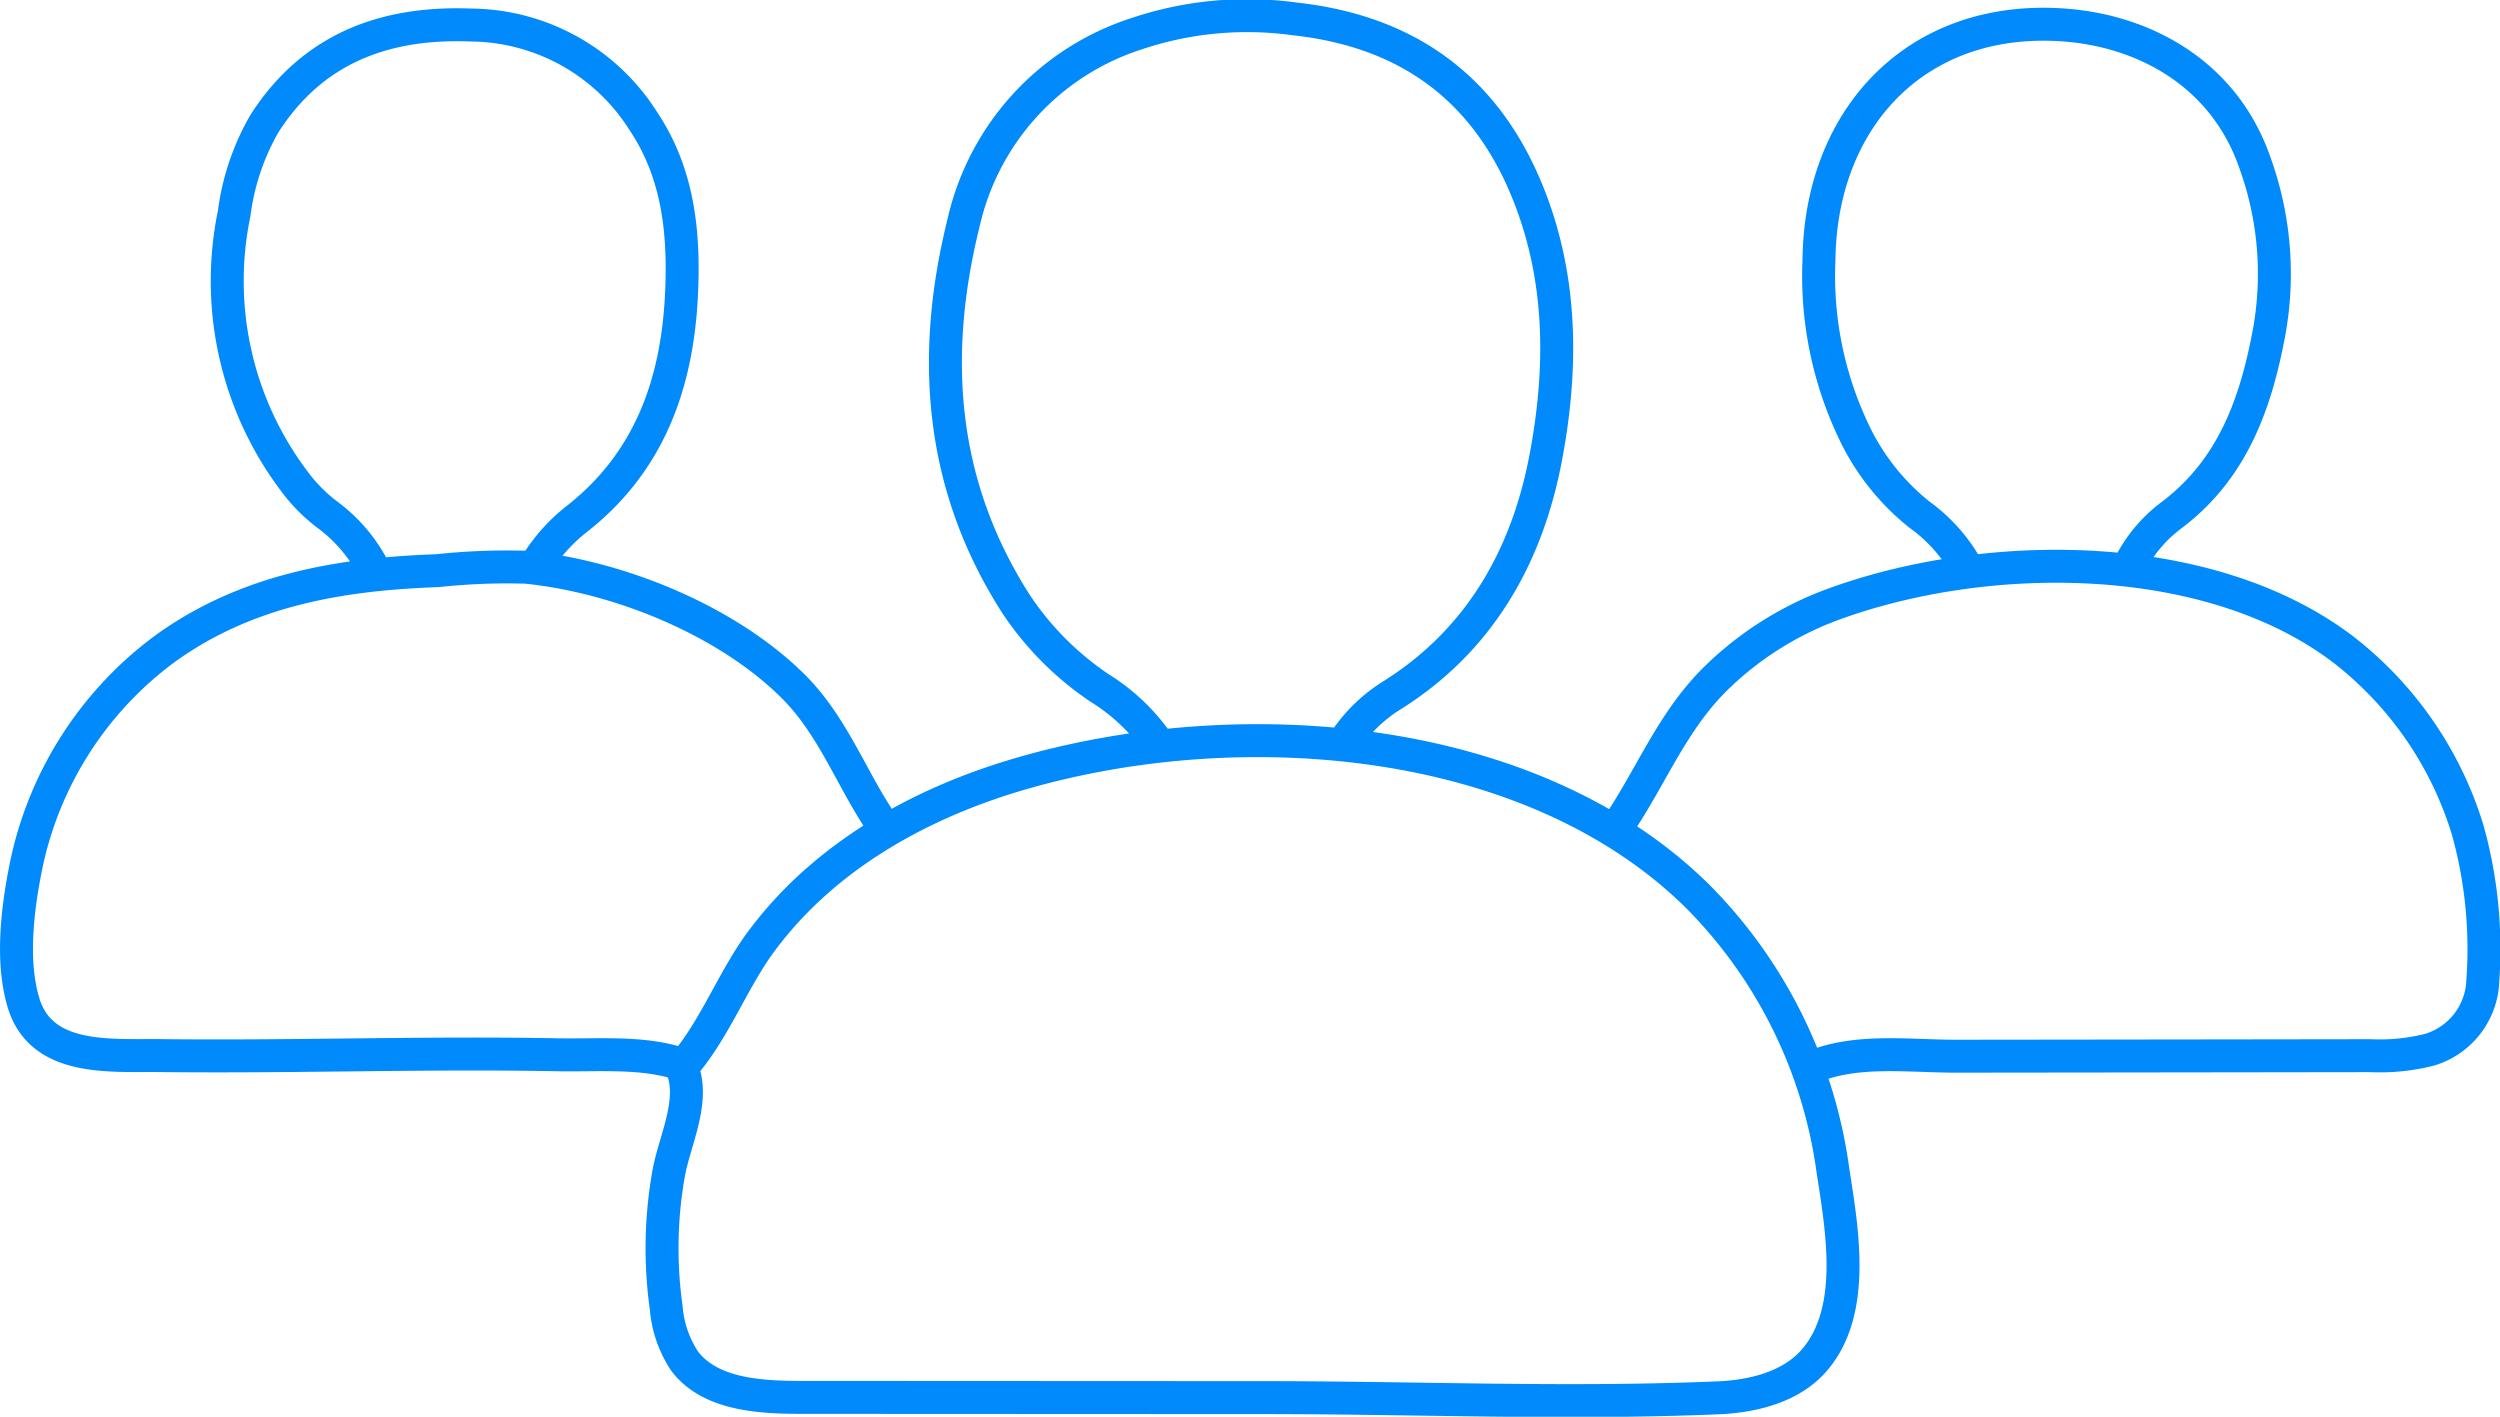
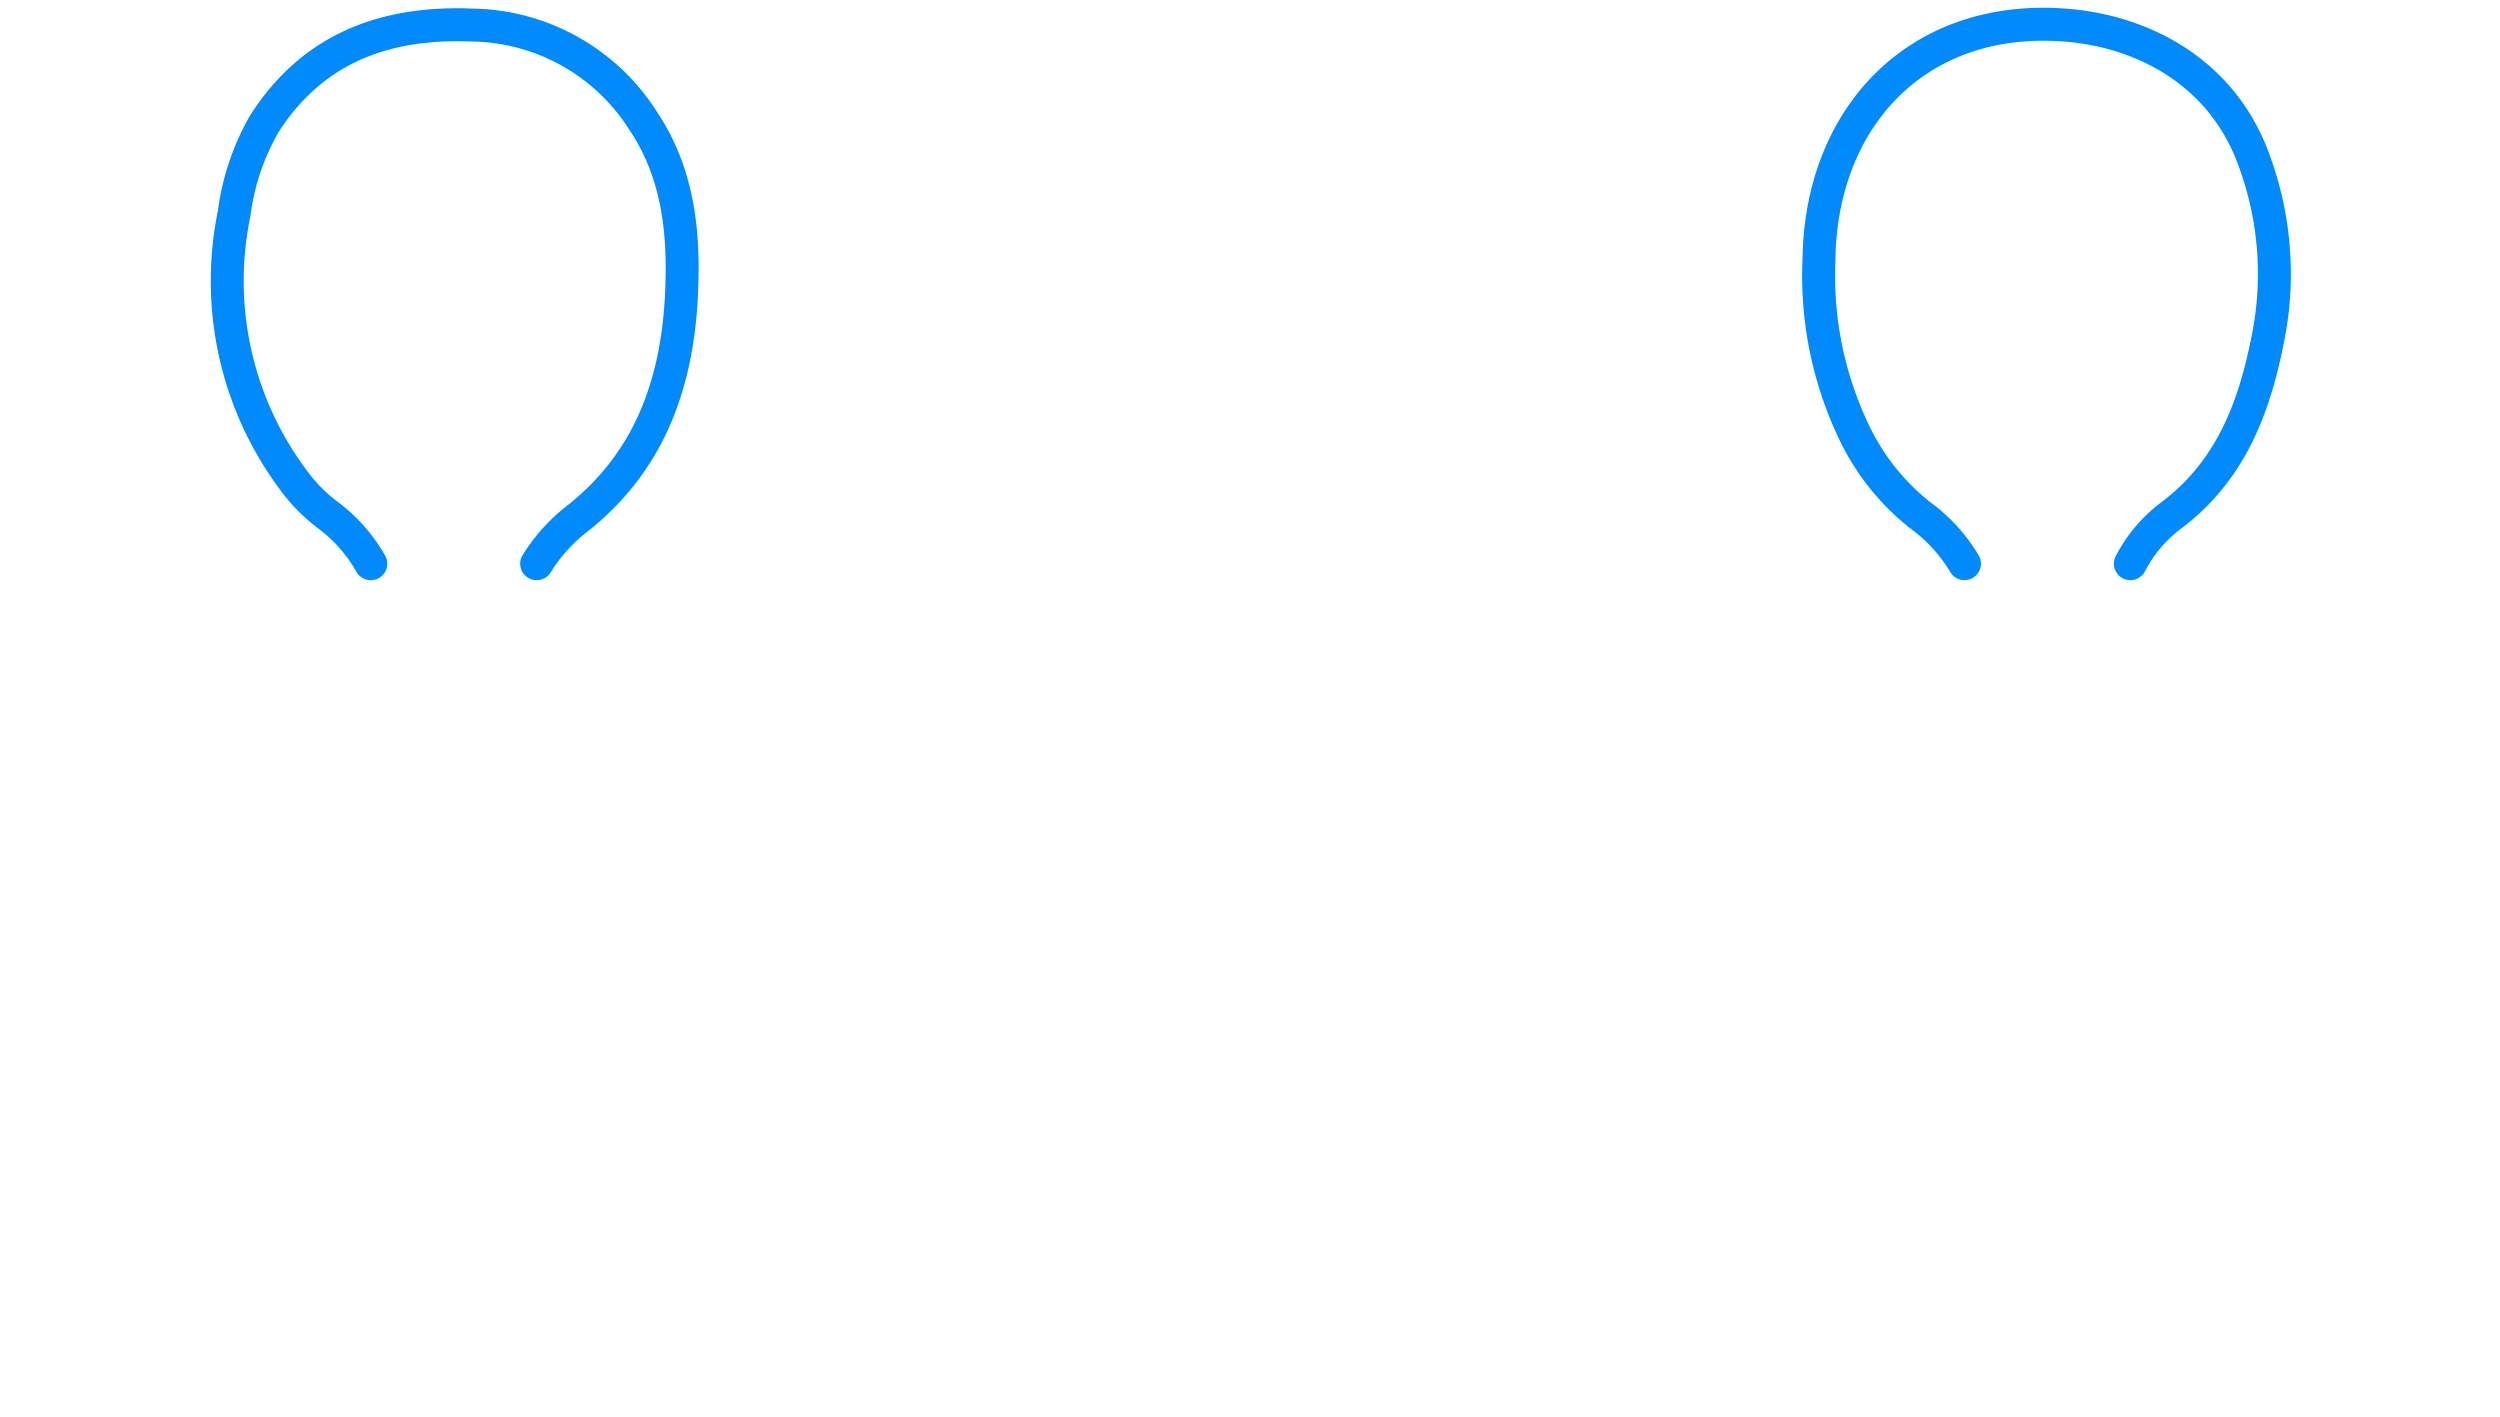
<svg xmlns="http://www.w3.org/2000/svg" id="Development_and_Integrations" data-name="Development and Integrations" width="151.758" height="86" viewBox="0 0 151.758 86">
  <defs>
    <clipPath id="clip-path">
      <rect id="Rectangle_1048" data-name="Rectangle 1048" width="151.758" height="86" fill="none" stroke="#008AFC" stroke-width="2" />
    </clipPath>
  </defs>
  <g id="Group_1531" data-name="Group 1531" clip-path="url(#clip-path)">
-     <path id="Path_3340" data-name="Path 3340" d="M41.388,65.842c.838,2.017-.444,4.437-.8,6.443a25.944,25.944,0,0,0-.149,8.127,6.907,6.907,0,0,0,1.1,3.23c1.517,2.038,4.5,2.228,7.076,2.229l28.093.014c9.17,0,18.452.4,27.607.012,2.153-.093,4.437-.678,5.825-2.29,2.6-3.015,1.658-8.027,1.119-11.552a29.187,29.187,0,0,0-8.15-16.544c-10.219-10.159-28.284-11.4-41.627-7.358-5.595,1.7-10.9,4.651-14.595,9.17q-.344.421-.668.856c-1.761,2.367-2.854,5.44-4.83,7.664" transform="translate(0 -1.045)" fill="none" stroke="#008AFC" stroke-linecap="round" stroke-linejoin="round" stroke-width="2" />
    <path id="Path_3341" data-name="Path 3341" d="M129.319,34.252a8.6,8.6,0,0,1,2.532-2.969c3.722-2.825,5.1-6.833,5.894-11.094a19.851,19.851,0,0,0-.893-10.357c-1.932-5.466-6.9-8.026-11.847-8.3-8.83-.492-14.492,5.8-14.587,14.269a21.958,21.958,0,0,0,2.343,10.9,14.206,14.206,0,0,0,3.771,4.585,9.945,9.945,0,0,1,2.717,2.964" transform="translate(0 -0.034)" fill="none" stroke="#008AFC" stroke-linecap="round" stroke-linejoin="round" stroke-width="2" />
    <path id="Path_3342" data-name="Path 3342" d="M32.576,34.253a10.435,10.435,0,0,1,2.338-2.636c4.526-3.5,6.195-8.313,6.455-13.708.177-3.692-.173-7.33-2.327-10.539A12.494,12.494,0,0,0,28.62,1.555C23.3,1.343,18.948,3.009,16.045,7.549a14.627,14.627,0,0,0-1.829,5.438,20.185,20.185,0,0,0,3.593,16.186,10.1,10.1,0,0,0,2.017,2.072,9.544,9.544,0,0,1,2.681,3.009" transform="translate(0 -0.035)" fill="none" stroke="#008AFC" stroke-linecap="round" stroke-linejoin="round" stroke-width="2" />
-     <path id="Path_3343" data-name="Path 3343" d="M53.436,50.658c-1.823-2.738-2.926-5.889-5.371-8.283-4.017-3.936-10.49-6.574-16.125-7.144a39.465,39.465,0,0,0-5.381.209c-5.987.212-11.653,1.2-16.562,4.752A21.868,21.868,0,0,0,1.5,53.779c-.467,2.441-.805,5.491-.067,7.91,1.088,3.572,5.291,3.152,8.295,3.188,5.268.063,10.684-.047,16.009-.083,2.7-.018,5.411-.018,8.114.034,2.428.046,5.257-.216,7.539.591" transform="translate(0 -0.799)" fill="none" stroke="#008AFC" stroke-linecap="round" stroke-linejoin="round" stroke-width="2" />
-     <path id="Path_3344" data-name="Path 3344" d="M98.39,50.658c1.985-3.011,3.211-6.213,5.873-8.78a20.038,20.038,0,0,1,6.928-4.362c9.3-3.439,22.877-3.536,31.079,2.73A21.944,21.944,0,0,1,149.8,51.191a26.946,26.946,0,0,1,.916,9.133,4.542,4.542,0,0,1-3.246,4.2,12.312,12.312,0,0,1-3.581.358q-12.59.019-25.178.032c-2.685,0-5.7-.409-8.272.5" transform="translate(0 -0.799)" fill="none" stroke="#008AFC" stroke-linecap="round" stroke-linejoin="round" stroke-width="2" />
-     <path id="Path_3345" data-name="Path 3345" d="M81.667,44.961a9.369,9.369,0,0,1,2.692-2.644c5.446-3.361,8.314-8.49,9.454-14.418,1.06-5.516,1.053-11.154-1.2-16.5-2.566-6.093-7.25-9.485-14-10.226a21.129,21.129,0,0,0-9.705.925A15.686,15.686,0,0,0,58.5,13.512c-2.013,8.1-1.479,15.927,3.192,23.2a18.462,18.462,0,0,0,5.058,5.075,11.924,11.924,0,0,1,3.408,3.176" transform="translate(0 -0.023)" fill="none" stroke="#008AFC" stroke-linecap="round" stroke-linejoin="round" stroke-width="2" />
  </g>
</svg>